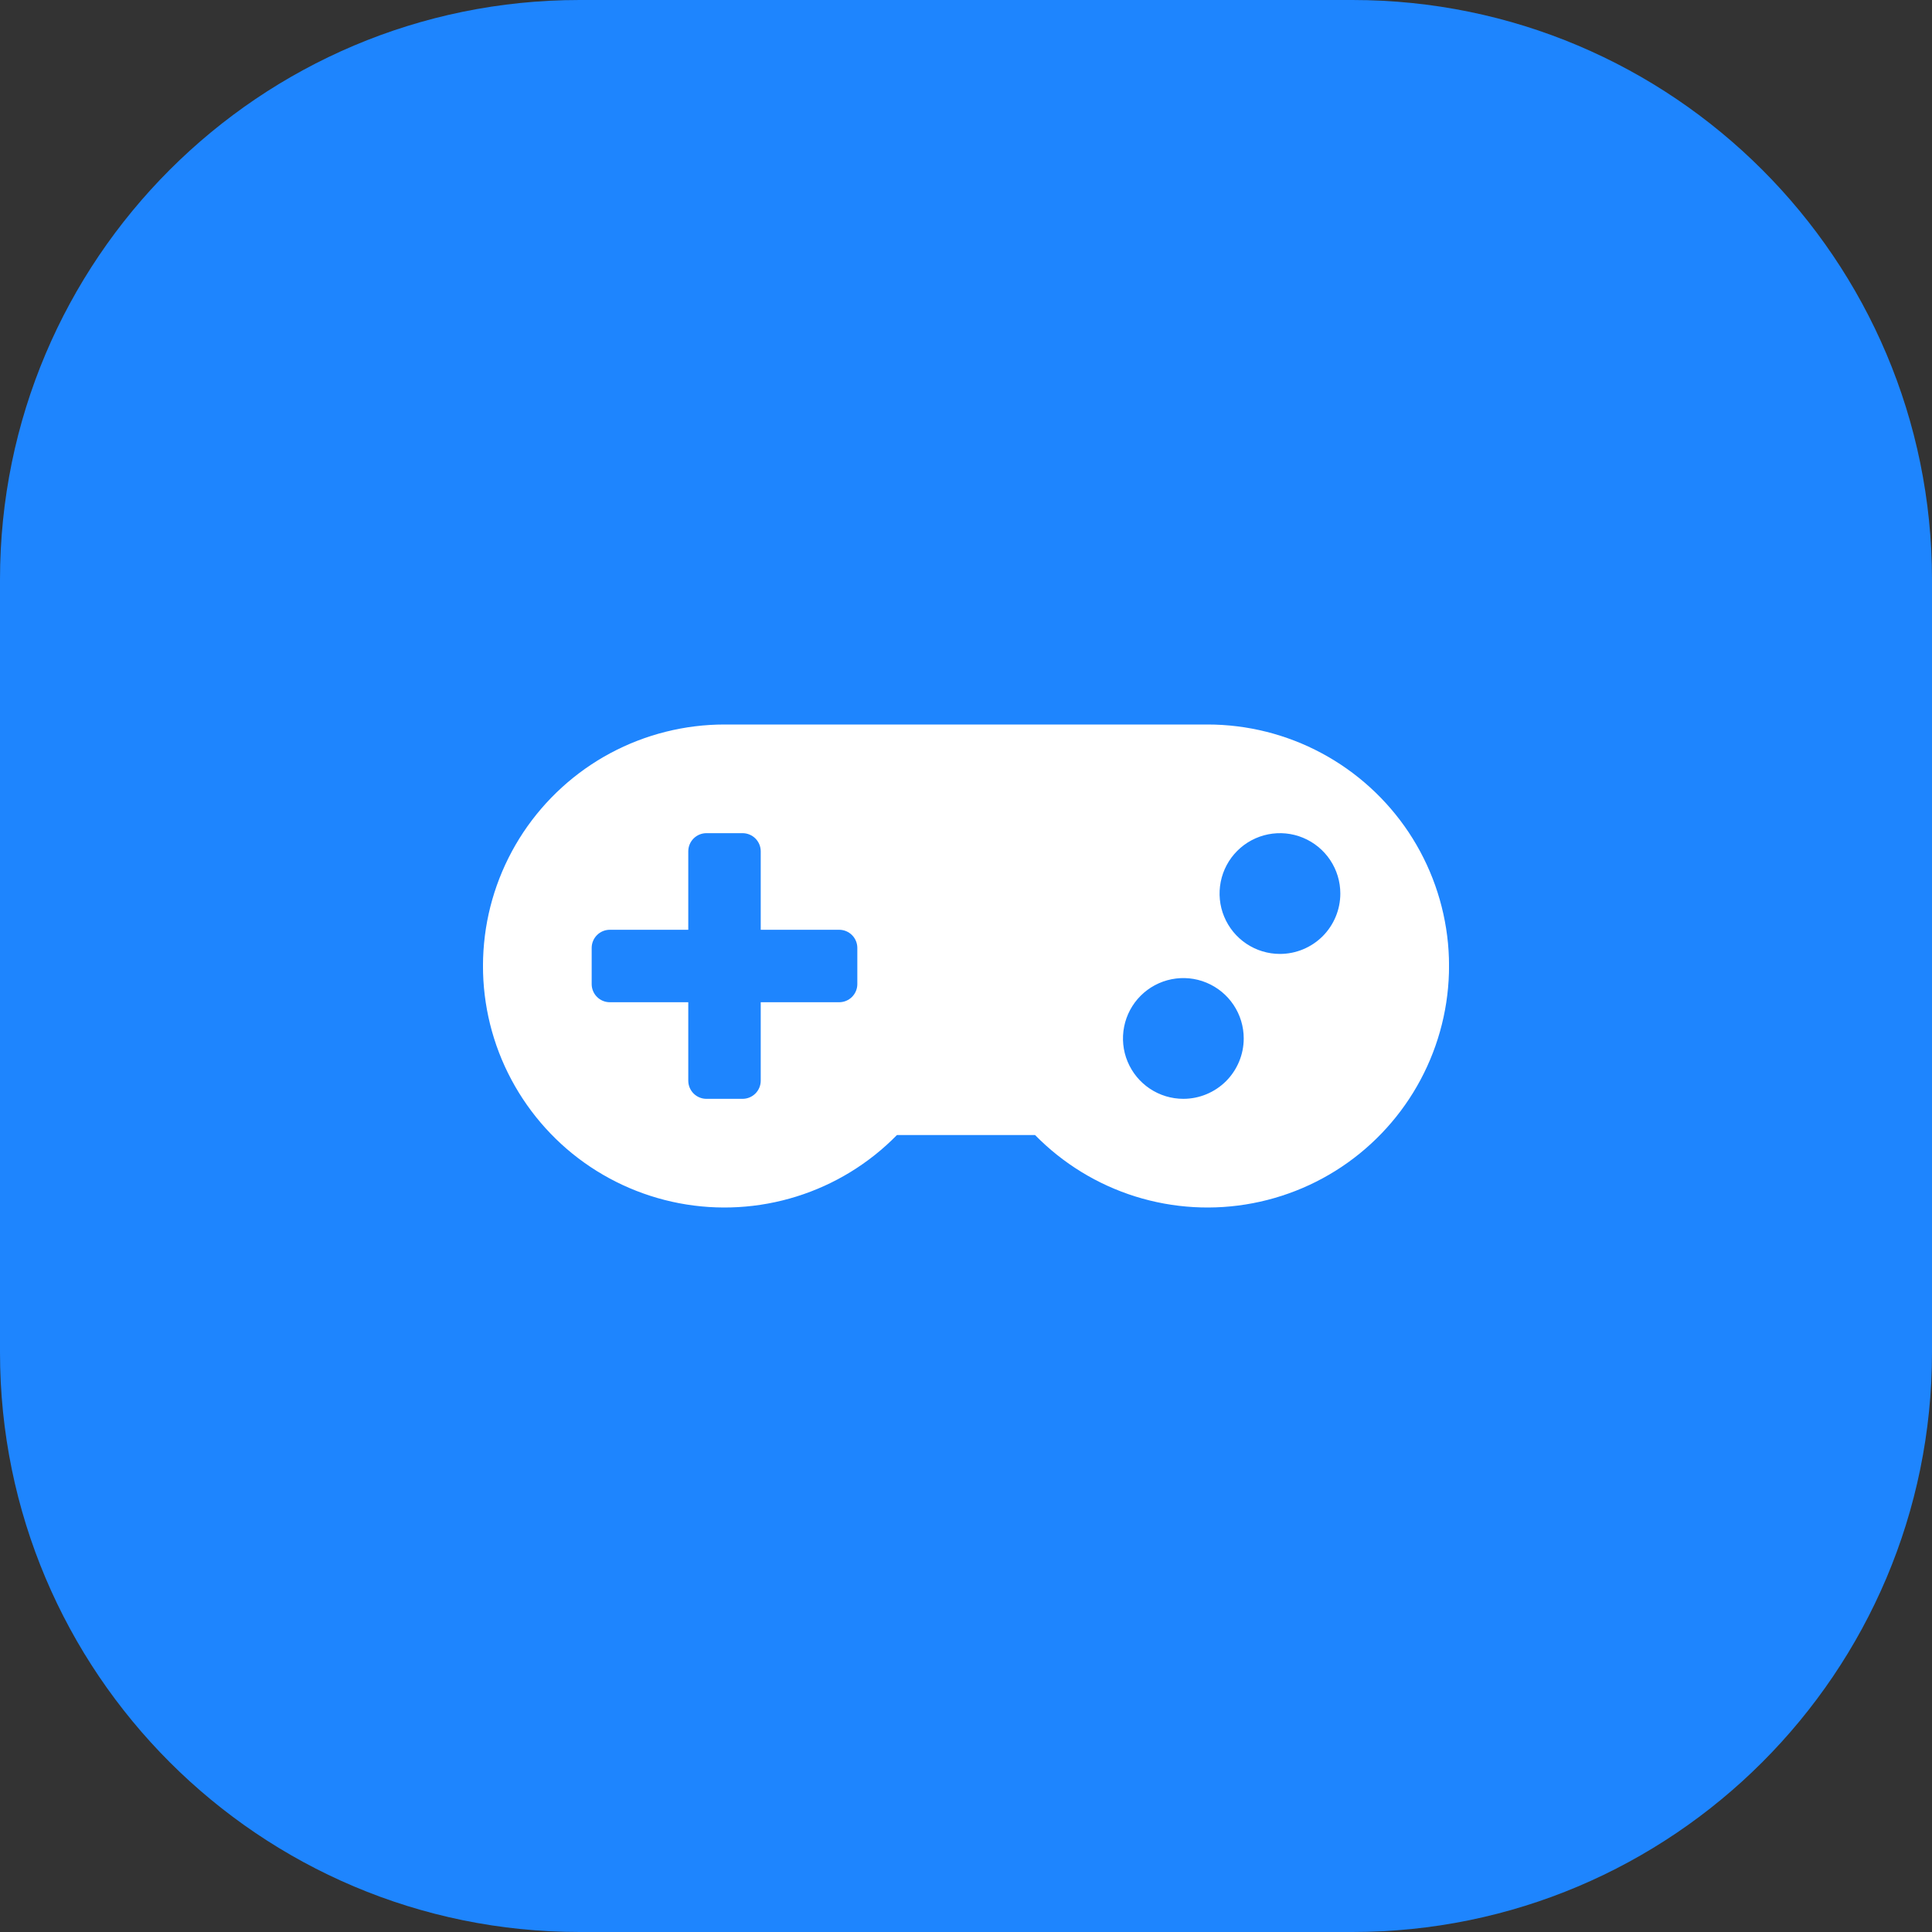
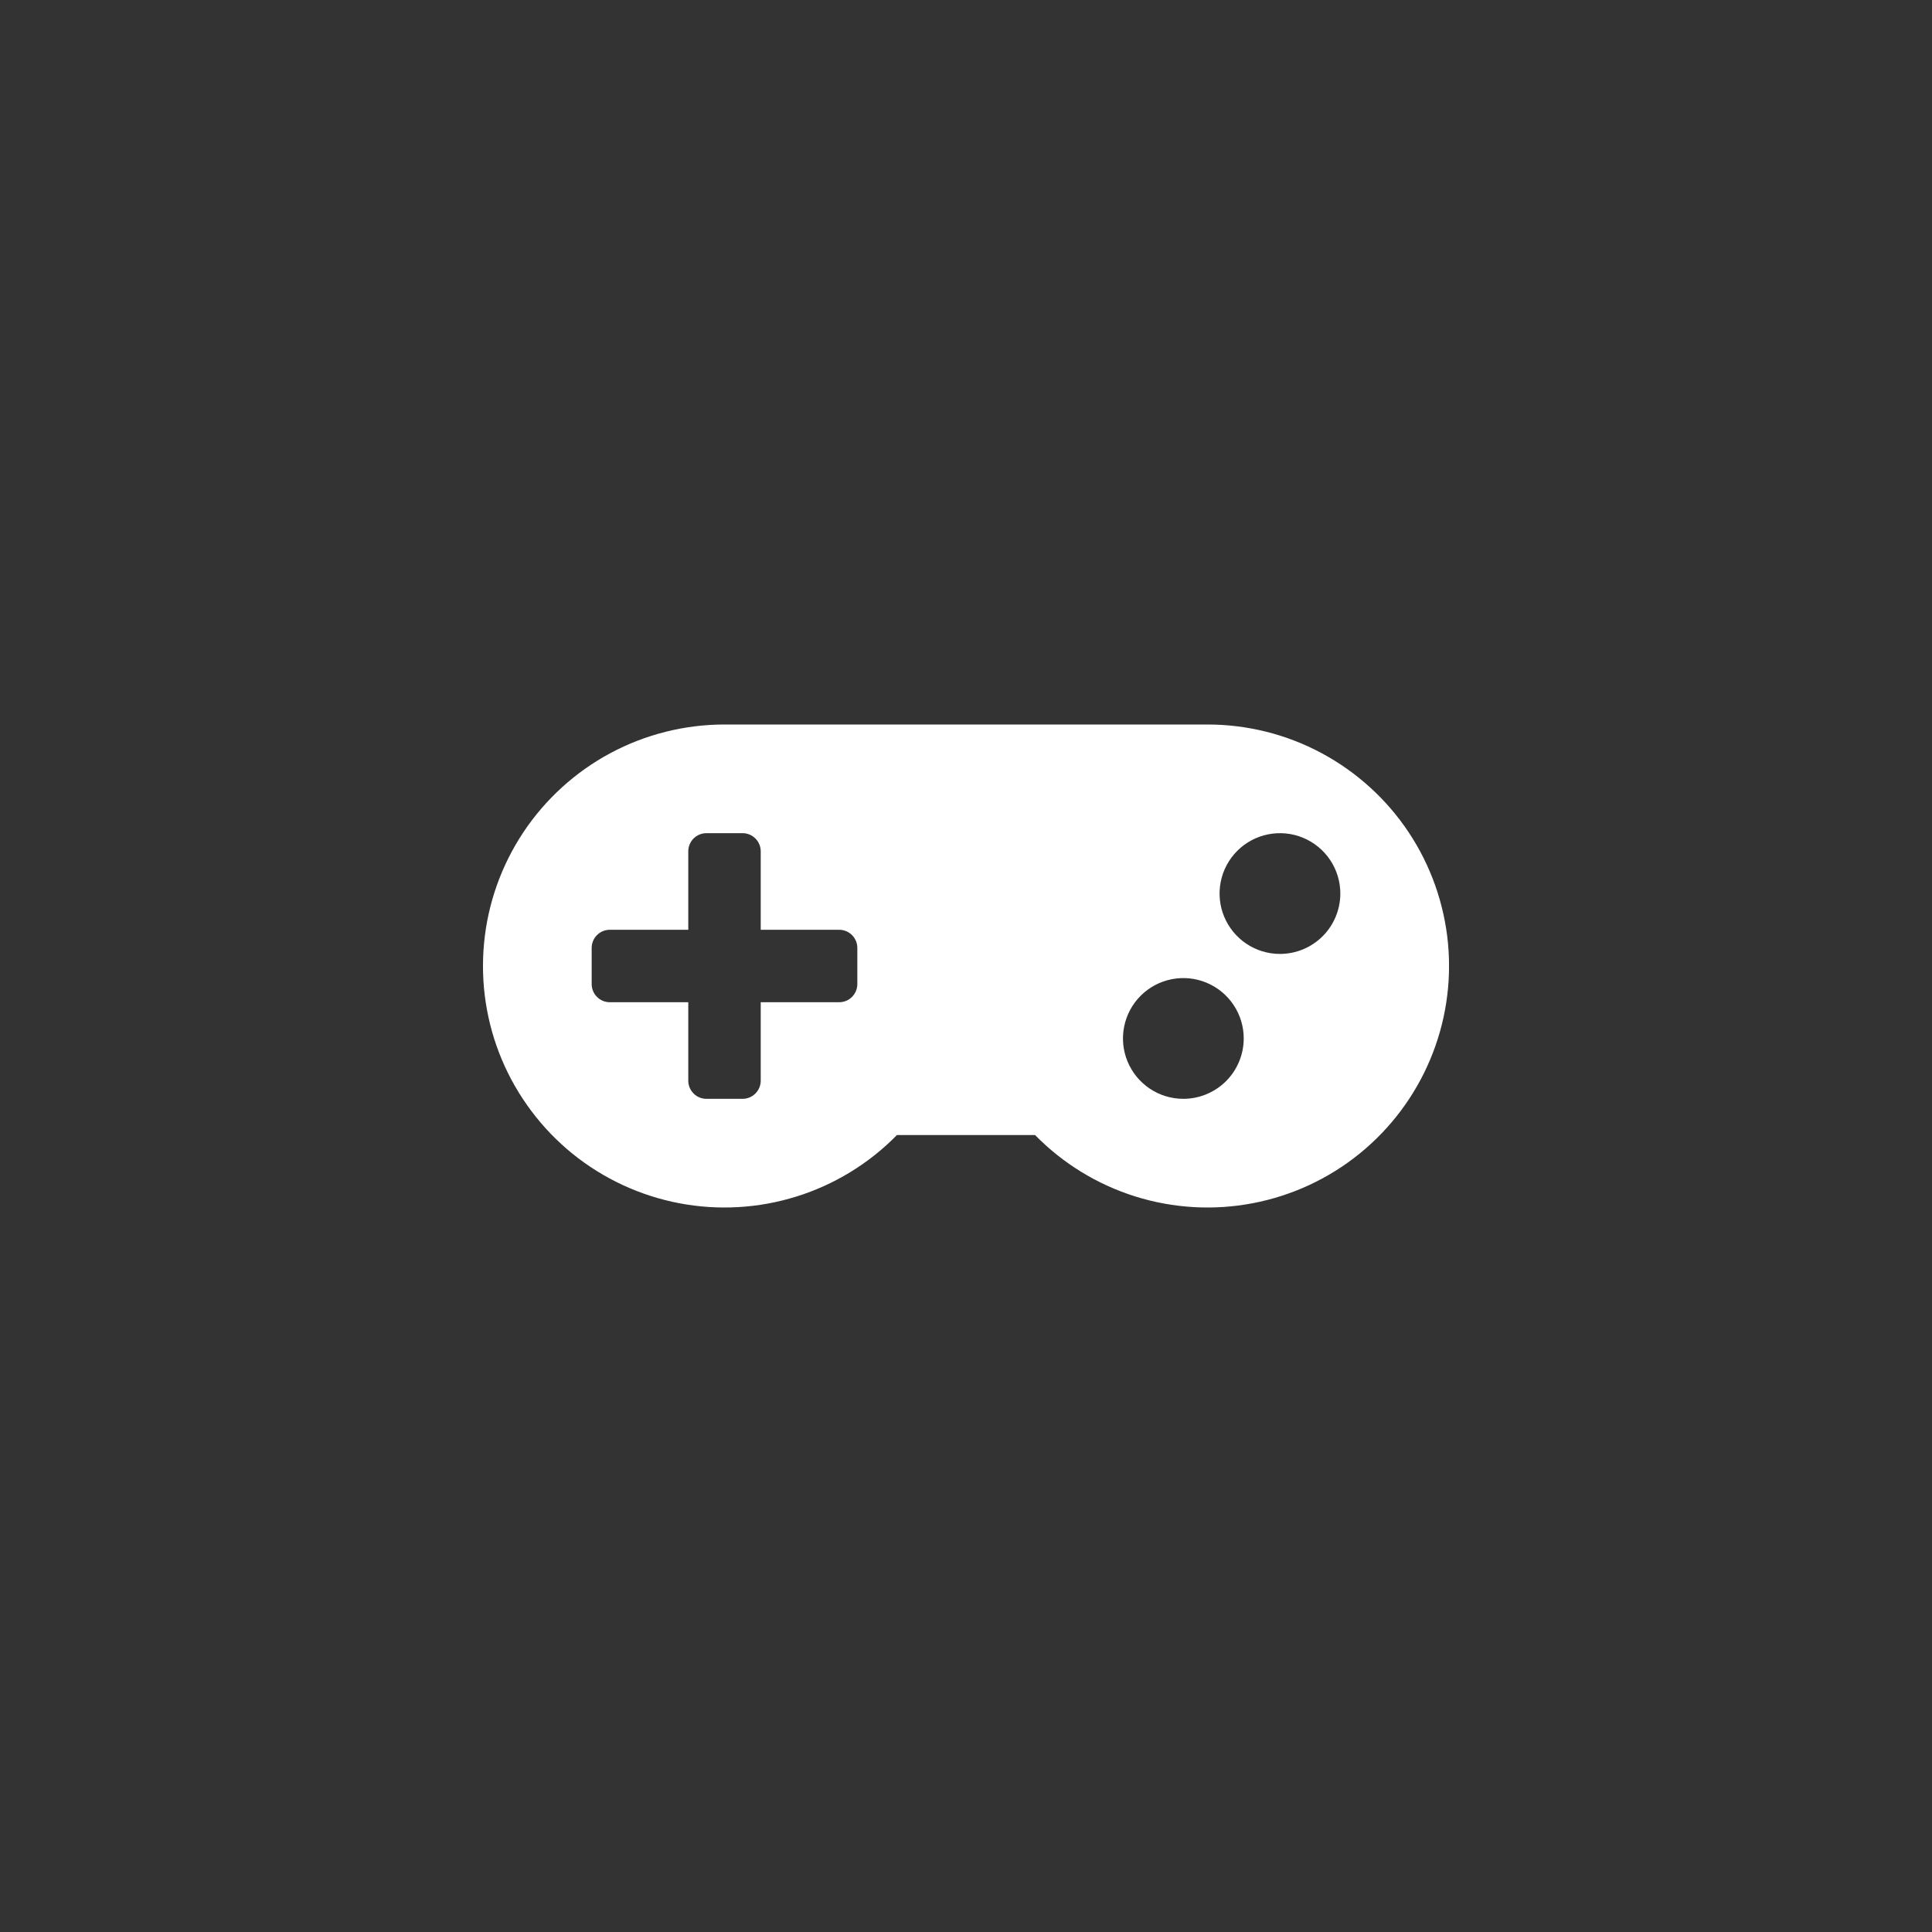
<svg xmlns="http://www.w3.org/2000/svg" width="40" height="40" viewBox="0 0 40 40" fill="none">
  <rect x="0" y="0" width="40" height="40" fill="#333333" stroke="none" />
-   <path d="M0 12C0 5.373 5.373 0 12 0H28C34.627 0 40 5.373 40 12V28C40 34.627 34.627 40 28 40H12C5.373 40 0 34.627 0 28V12Z" fill="#1E85FE" />
  <g clip-path="url(#clip0)">
    <path d="M25.002 15H15C14.176 15 13.364 15.204 12.637 15.593C11.911 15.982 11.292 16.546 10.835 17.232C10.379 17.919 10.099 18.707 10.022 19.528C9.944 20.349 10.07 21.176 10.389 21.936C10.709 22.696 11.211 23.366 11.851 23.885C12.492 24.404 13.251 24.756 14.06 24.911C14.87 25.066 15.706 25.018 16.492 24.772C17.279 24.526 17.993 24.089 18.57 23.5H21.43C22.007 24.089 22.721 24.526 23.507 24.772C24.294 25.018 25.129 25.066 25.939 24.911C26.749 24.756 27.508 24.404 28.148 23.885C28.788 23.366 29.291 22.697 29.61 21.937C29.93 21.177 30.056 20.35 29.979 19.529C29.901 18.709 29.622 17.92 29.166 17.233C28.709 16.547 28.091 15.984 27.364 15.594C26.638 15.204 25.826 15 25.002 15ZM17.75 20.375C17.75 20.474 17.71 20.57 17.64 20.64C17.57 20.71 17.474 20.75 17.375 20.75H15.75V22.375C15.75 22.474 15.71 22.57 15.64 22.64C15.57 22.71 15.474 22.75 15.375 22.75H14.625C14.525 22.75 14.43 22.71 14.36 22.64C14.29 22.57 14.25 22.474 14.25 22.375V20.75H12.625C12.525 20.75 12.43 20.71 12.36 20.64C12.29 20.57 12.25 20.474 12.25 20.375V19.625C12.25 19.526 12.29 19.43 12.36 19.36C12.43 19.29 12.525 19.25 12.625 19.25H14.25V17.625C14.25 17.526 14.29 17.43 14.36 17.36C14.43 17.29 14.525 17.25 14.625 17.25H15.375C15.474 17.25 15.57 17.29 15.64 17.36C15.71 17.43 15.75 17.526 15.75 17.625V19.25H17.375C17.474 19.25 17.57 19.29 17.64 19.36C17.71 19.43 17.75 19.526 17.75 19.625V20.375ZM24.5 22.75C24.253 22.75 24.011 22.677 23.805 22.539C23.6 22.402 23.44 22.207 23.345 21.978C23.25 21.75 23.226 21.499 23.274 21.256C23.322 21.014 23.441 20.791 23.616 20.616C23.791 20.441 24.014 20.322 24.256 20.274C24.499 20.226 24.75 20.25 24.978 20.345C25.207 20.44 25.402 20.6 25.539 20.805C25.677 21.011 25.75 21.253 25.75 21.5C25.75 21.831 25.618 22.149 25.384 22.384C25.149 22.618 24.831 22.75 24.5 22.75ZM26.5 19.75C26.253 19.75 26.011 19.677 25.805 19.539C25.6 19.402 25.44 19.207 25.345 18.978C25.25 18.75 25.226 18.499 25.274 18.256C25.322 18.014 25.441 17.791 25.616 17.616C25.791 17.441 26.014 17.322 26.256 17.274C26.499 17.226 26.75 17.25 26.978 17.345C27.207 17.44 27.402 17.6 27.539 17.805C27.677 18.011 27.75 18.253 27.75 18.5C27.75 18.831 27.618 19.149 27.384 19.384C27.149 19.618 26.831 19.75 26.5 19.75Z" fill="white" />
  </g>
  <defs>
    <clipPath id="clip0">
      <rect width="20" height="16" fill="white" transform="translate(10 12)" />
    </clipPath>
  </defs>
</svg>